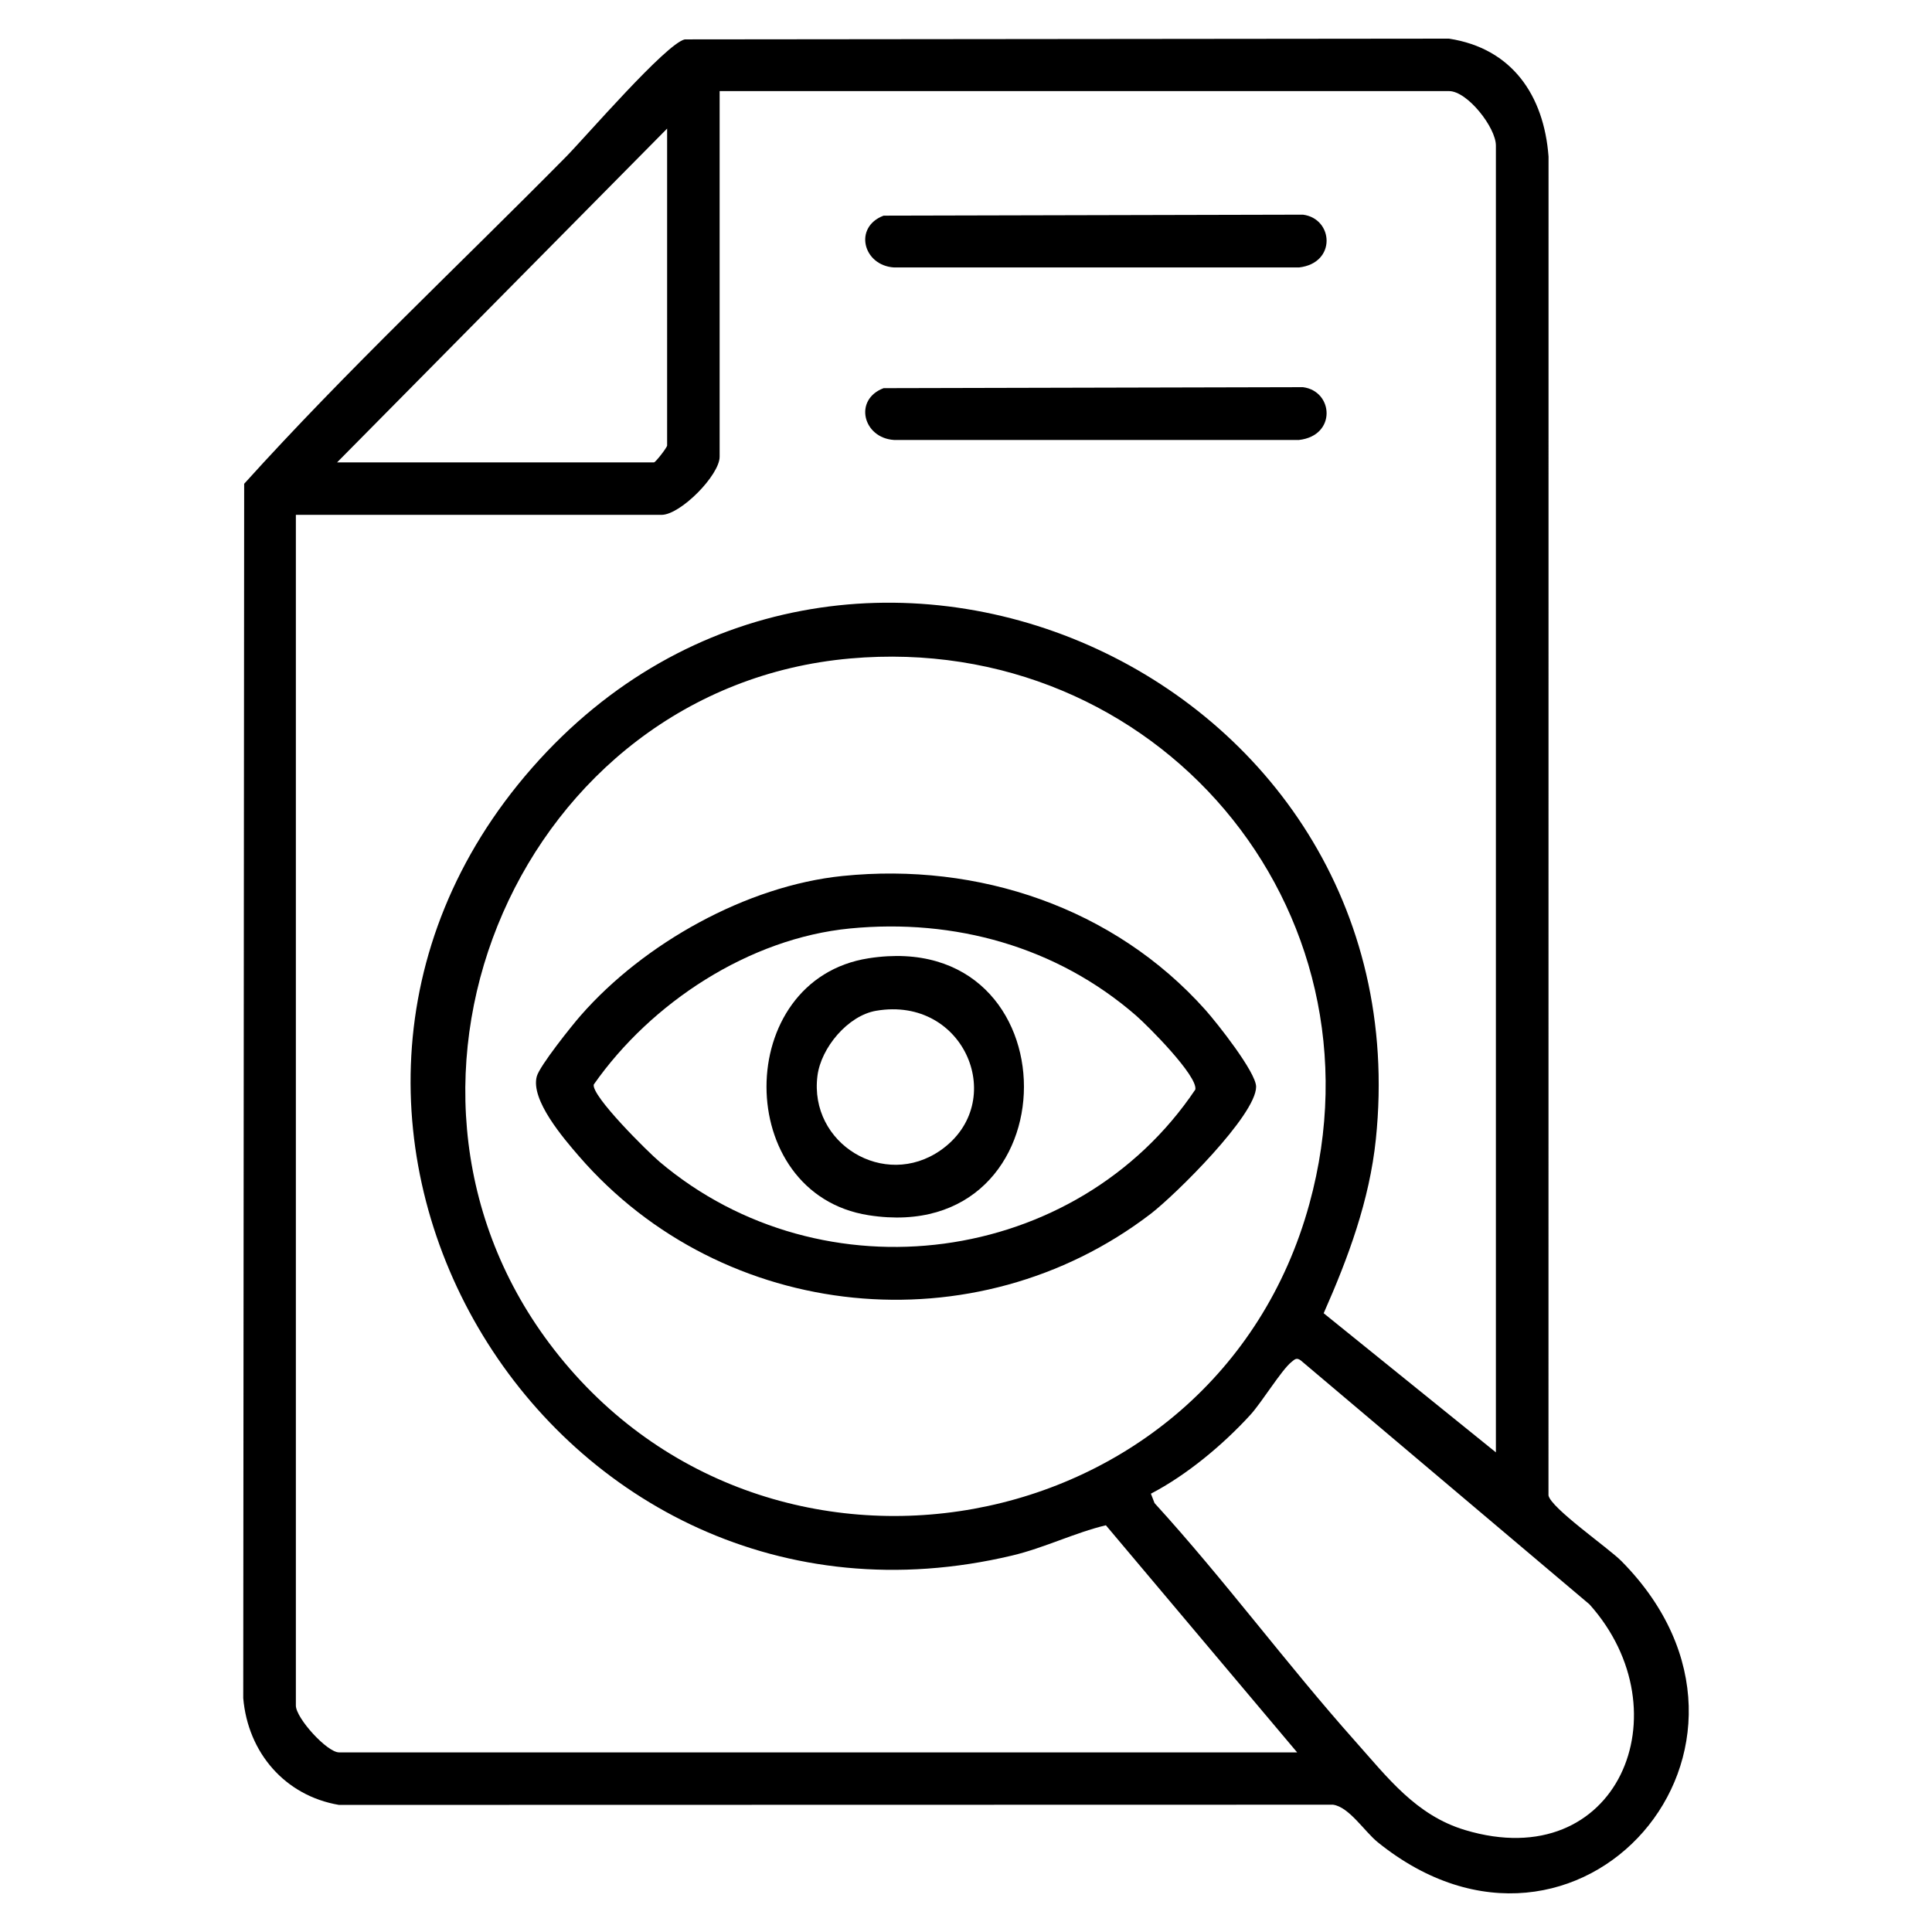
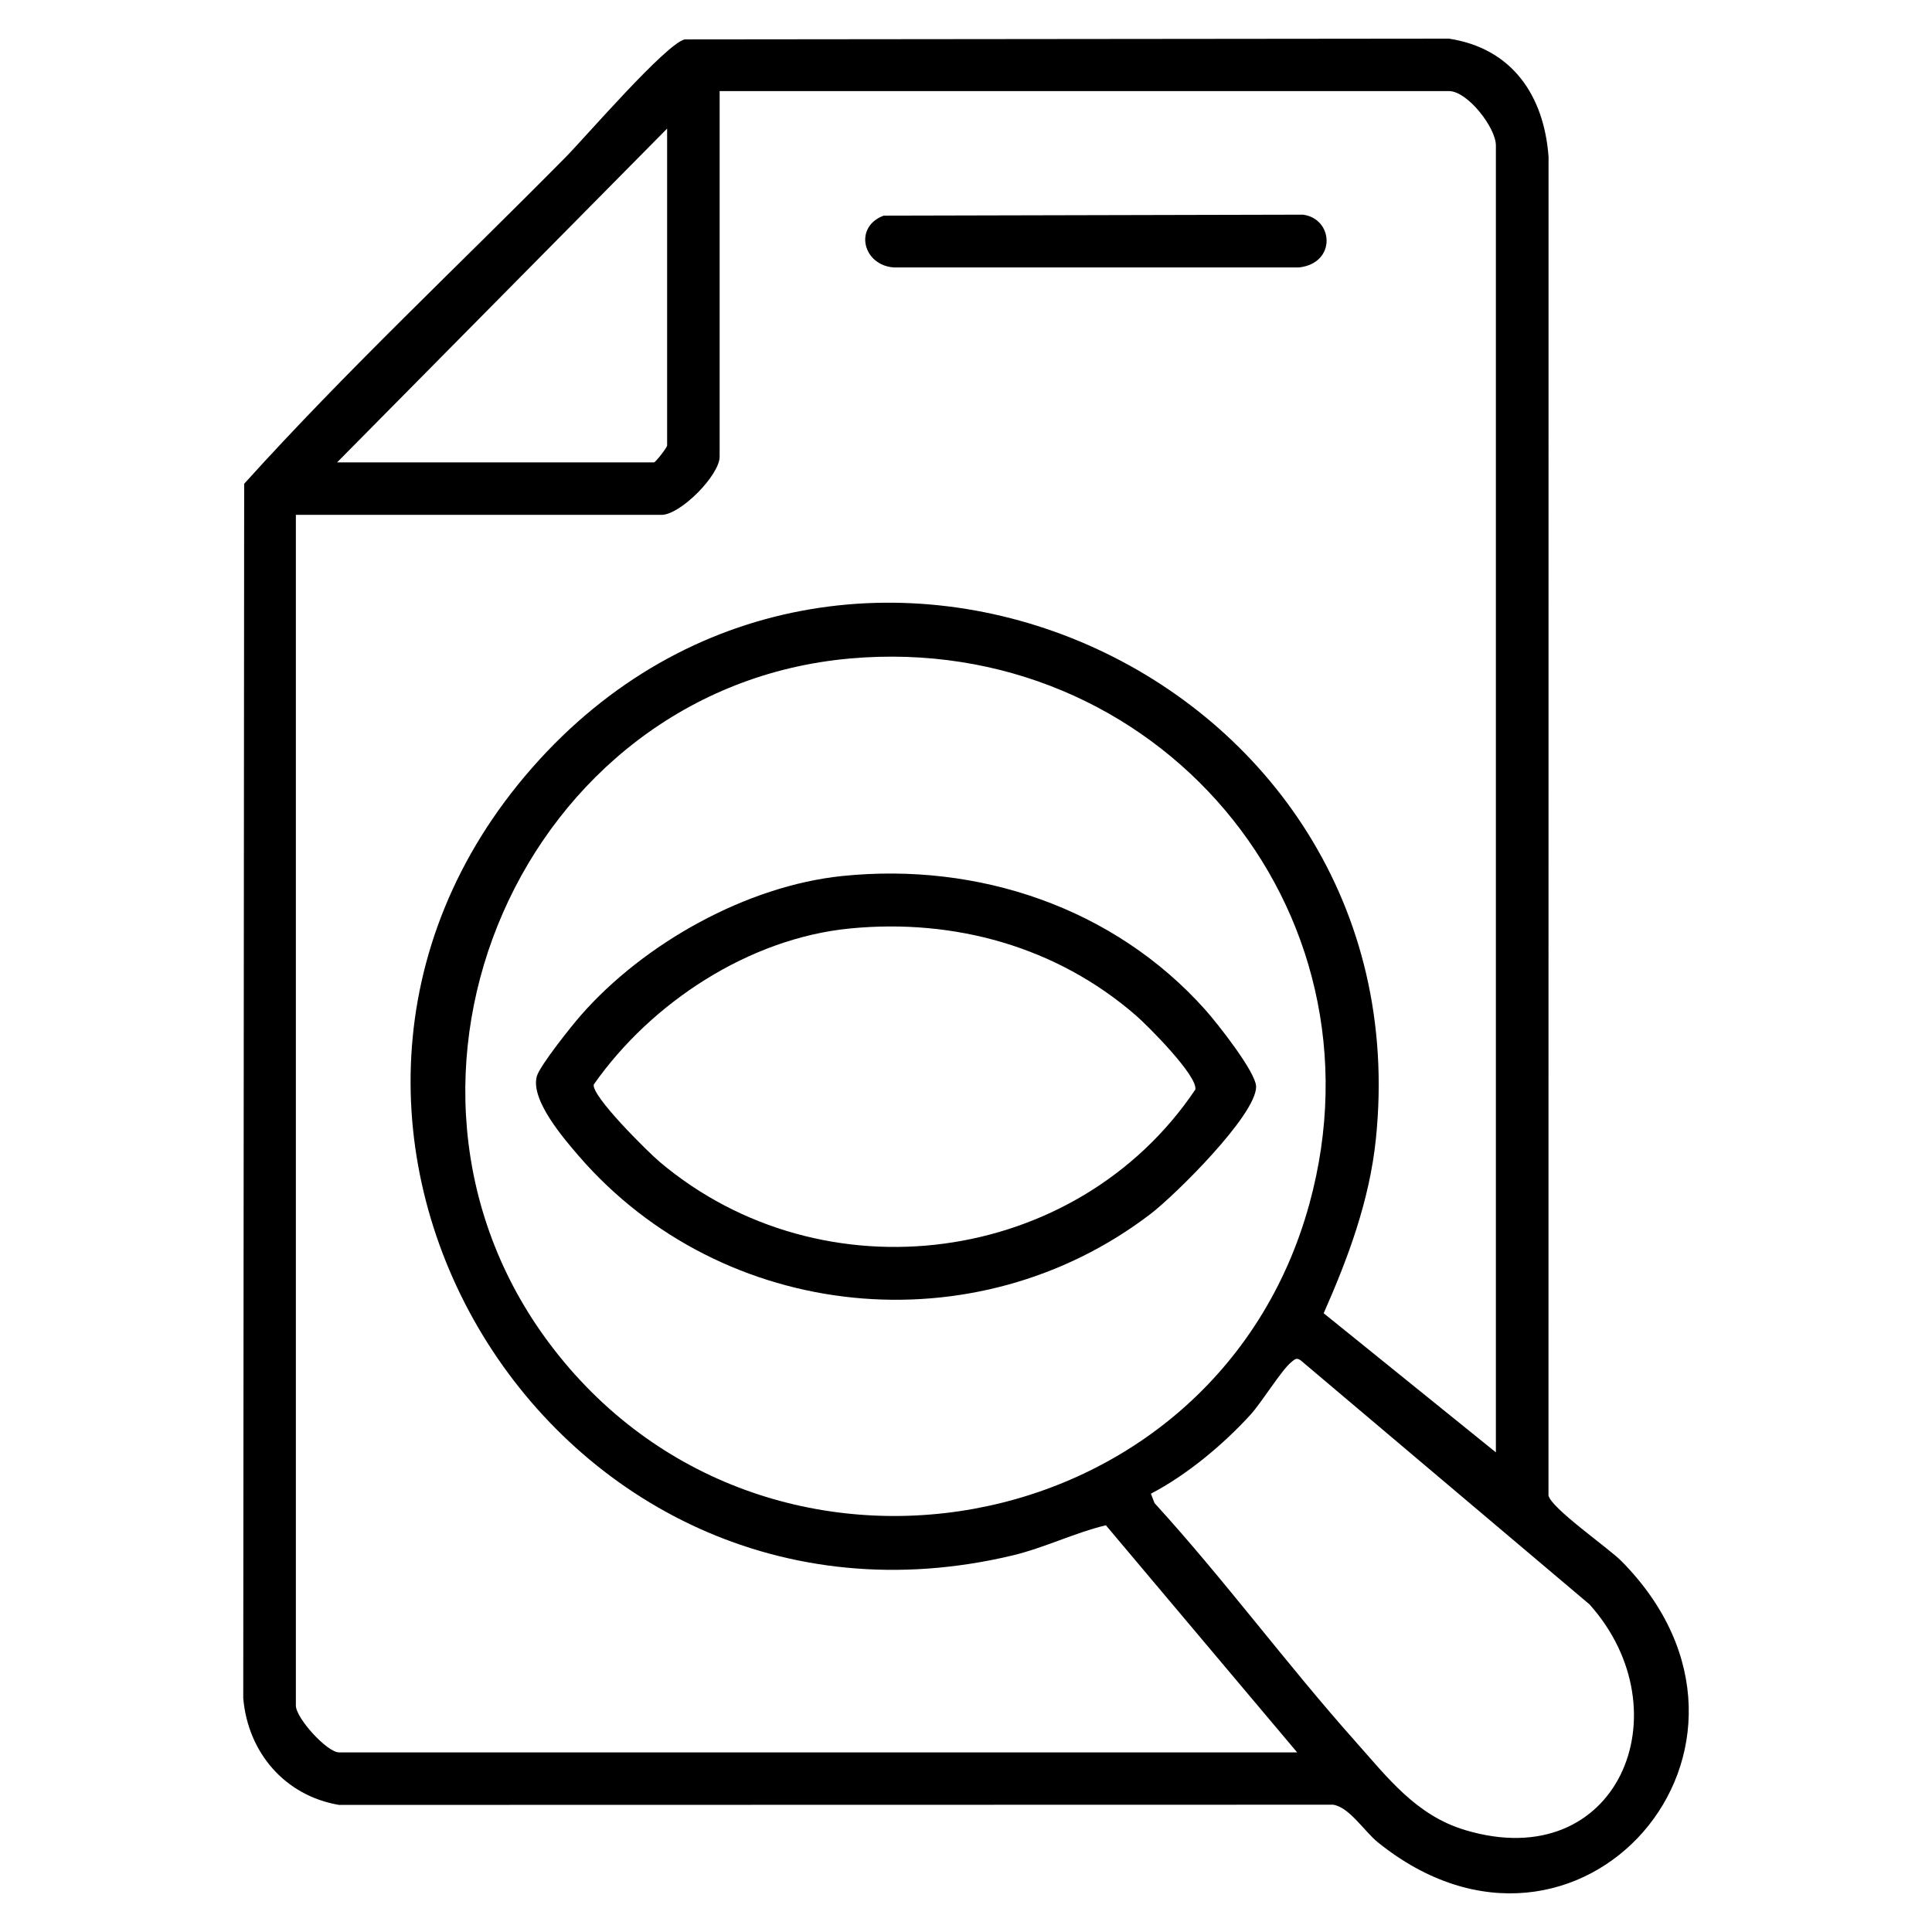
<svg xmlns="http://www.w3.org/2000/svg" id="Layer_1" version="1.1" viewBox="0 0 100 100">
  <path d="M35.444,2.039l39.554-.039c3.264.5,4.916,2.935,5.154,6.104l-.003,69.298c.124.657,3.105,2.721,3.779,3.403,9.458,9.576-2.237,22.922-12.611,14.553-.693-.559-1.49-1.836-2.323-1.947l-51.449.011c-2.797-.475-4.713-2.707-4.955-5.526l.048-62.856c5.277-5.844,11.102-11.298,16.657-16.923,1.003-1.016,5.178-5.859,6.15-6.079ZM77.427,75.175V7.53c0-.926-1.472-2.815-2.426-2.815h-37.753v18.925c0,.951-2.025,3.009-3.009,3.009H15.314v61.628c0,.654,1.617,2.426,2.232,2.426h49.594l-9.9-11.755c-1.614.385-3.181,1.169-4.851,1.566-23.861,5.67-40.914-22.462-24.851-40.768s46.185-5.038,43.676,19.219c-.327,3.163-1.43,6.138-2.701,9.008l8.915,7.202ZM17.449,23.932h16.402c.08,0,.679-.772.679-.873V6.656l-17.081,17.275ZM44.002,34.083c-16.945,1.501-25.788,21.8-15.57,35.446,11.022,14.72,34.465,10.529,39.34-7.211,4.223-15.367-7.98-29.633-23.77-28.235ZM59.571,77.314l.188.486c3.619,3.965,6.819,8.32,10.386,12.324,1.68,1.886,3.149,3.837,5.688,4.599,7.909,2.376,11.407-6.129,6.44-11.681l-14.949-12.63c-.223-.161-.31-.05-.483.089-.511.41-1.534,2.089-2.125,2.735-1.42,1.55-3.28,3.105-5.145,4.077Z" />
  <path d="M45.733,11.162l21.708-.051c1.582.204,1.747,2.506-.2,2.732h-20.972c-1.6-.106-2.1-2.088-.536-2.68Z" />
-   <path d="M45.733,20.091l21.708-.051c1.582.204,1.747,2.506-.2,2.732h-20.972c-1.6-.106-2.1-2.088-.536-2.68Z" />
  <path d="M43.613,45.34c7.027-.717,14.045,1.635,18.774,6.928.6.672,2.629,3.233,2.629,3.982,0,1.471-4.193,5.611-5.463,6.583-9.055,6.927-22.133,5.622-29.587-2.989-.8-.925-2.513-2.913-2.182-4.13.149-.546,1.805-2.619,2.277-3.157,3.26-3.723,8.575-6.709,13.552-7.217ZM44.001,48.057c-5.228.507-10.306,3.844-13.268,8.078-.132.585,2.797,3.484,3.406,3.999,8.447,7.137,21.585,5.405,27.731-3.739.136-.696-2.439-3.284-3.075-3.836-4.104-3.563-9.392-5.026-14.794-4.502Z" />
-   <path d="M44.961,49.6c10.728-1.67,10.708,14.975,0,13.3-7.051-1.103-7.048-12.203,0-13.3ZM45.349,52.317c-1.465.25-2.854,1.916-3.038,3.367-.446,3.508,3.458,5.895,6.376,3.853,3.531-2.471,1.272-8.007-3.338-7.22Z" />
</svg>